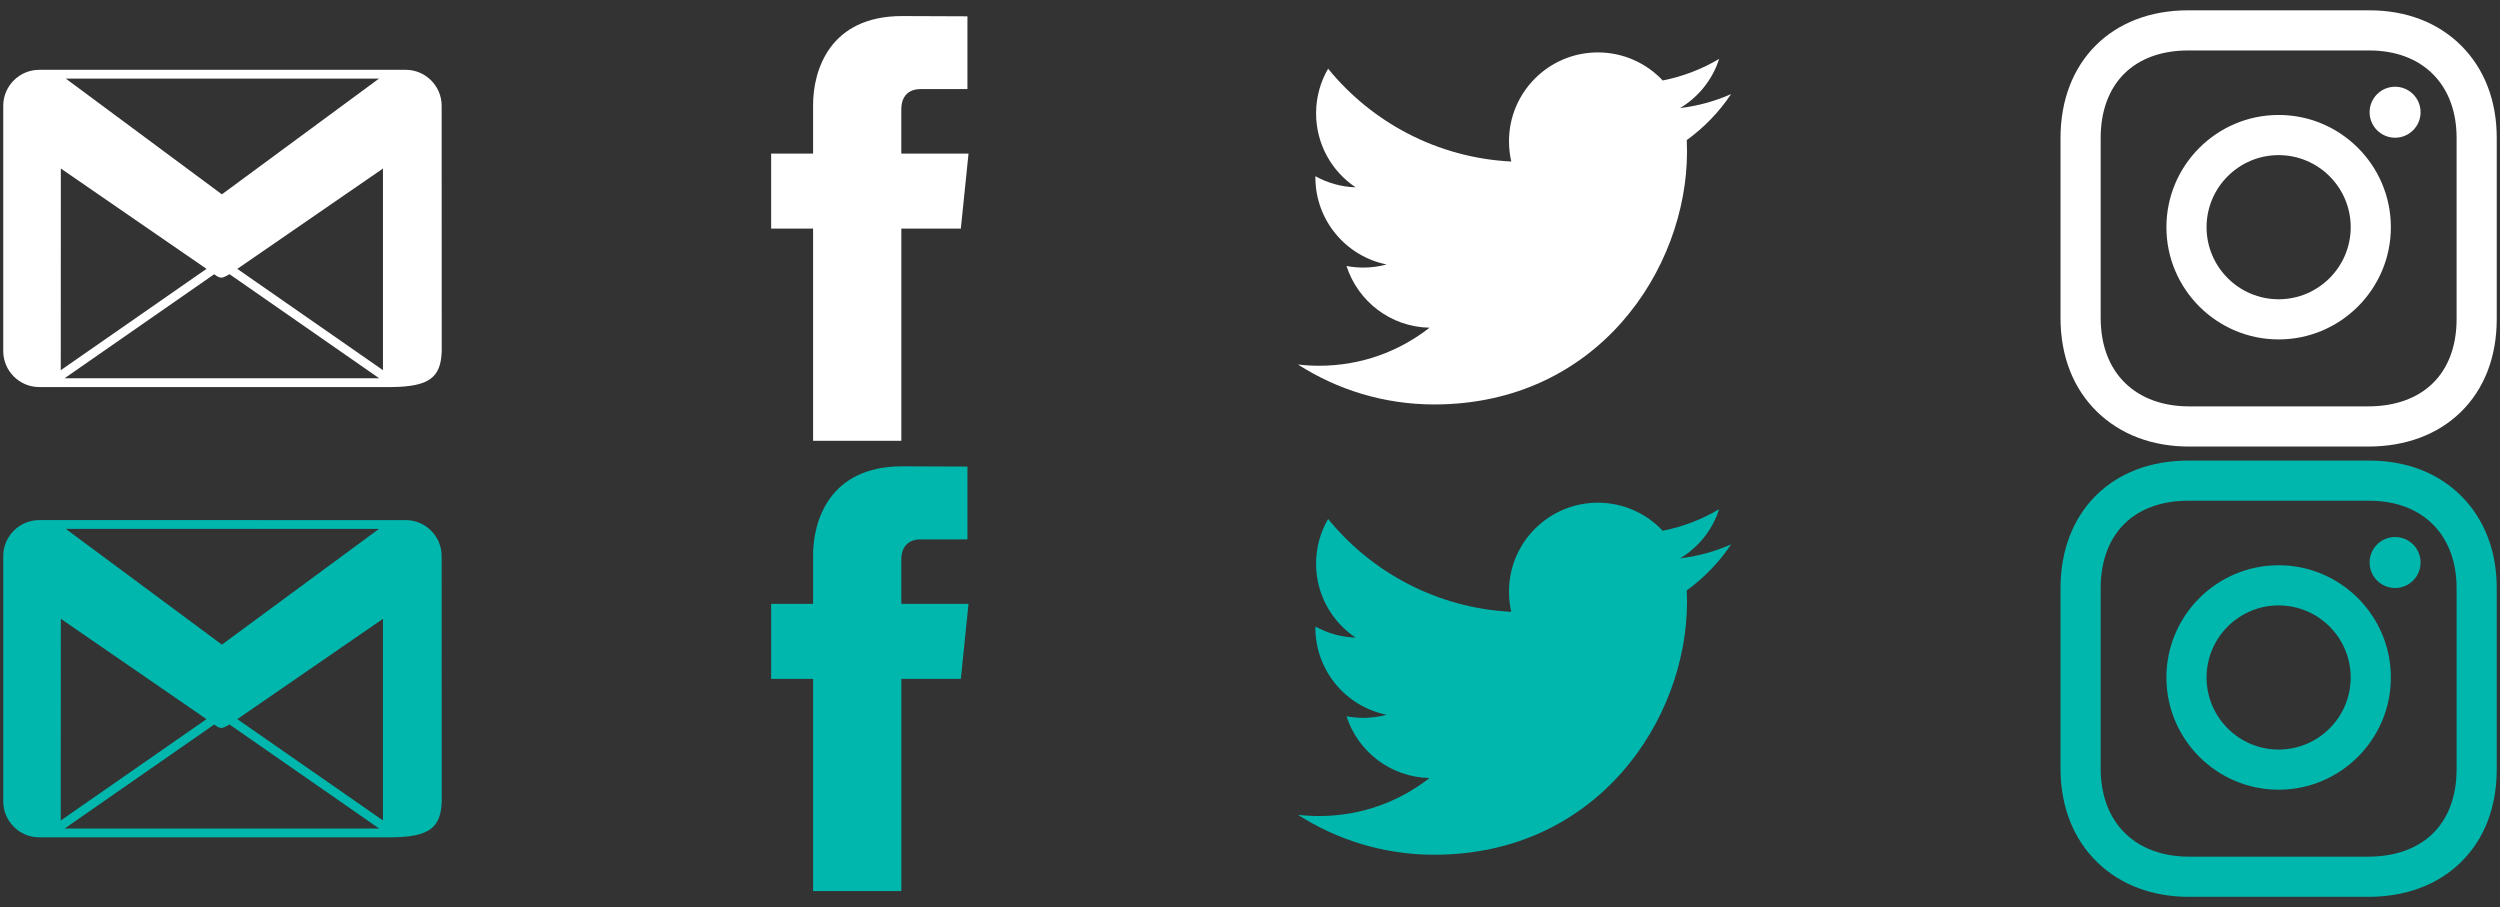
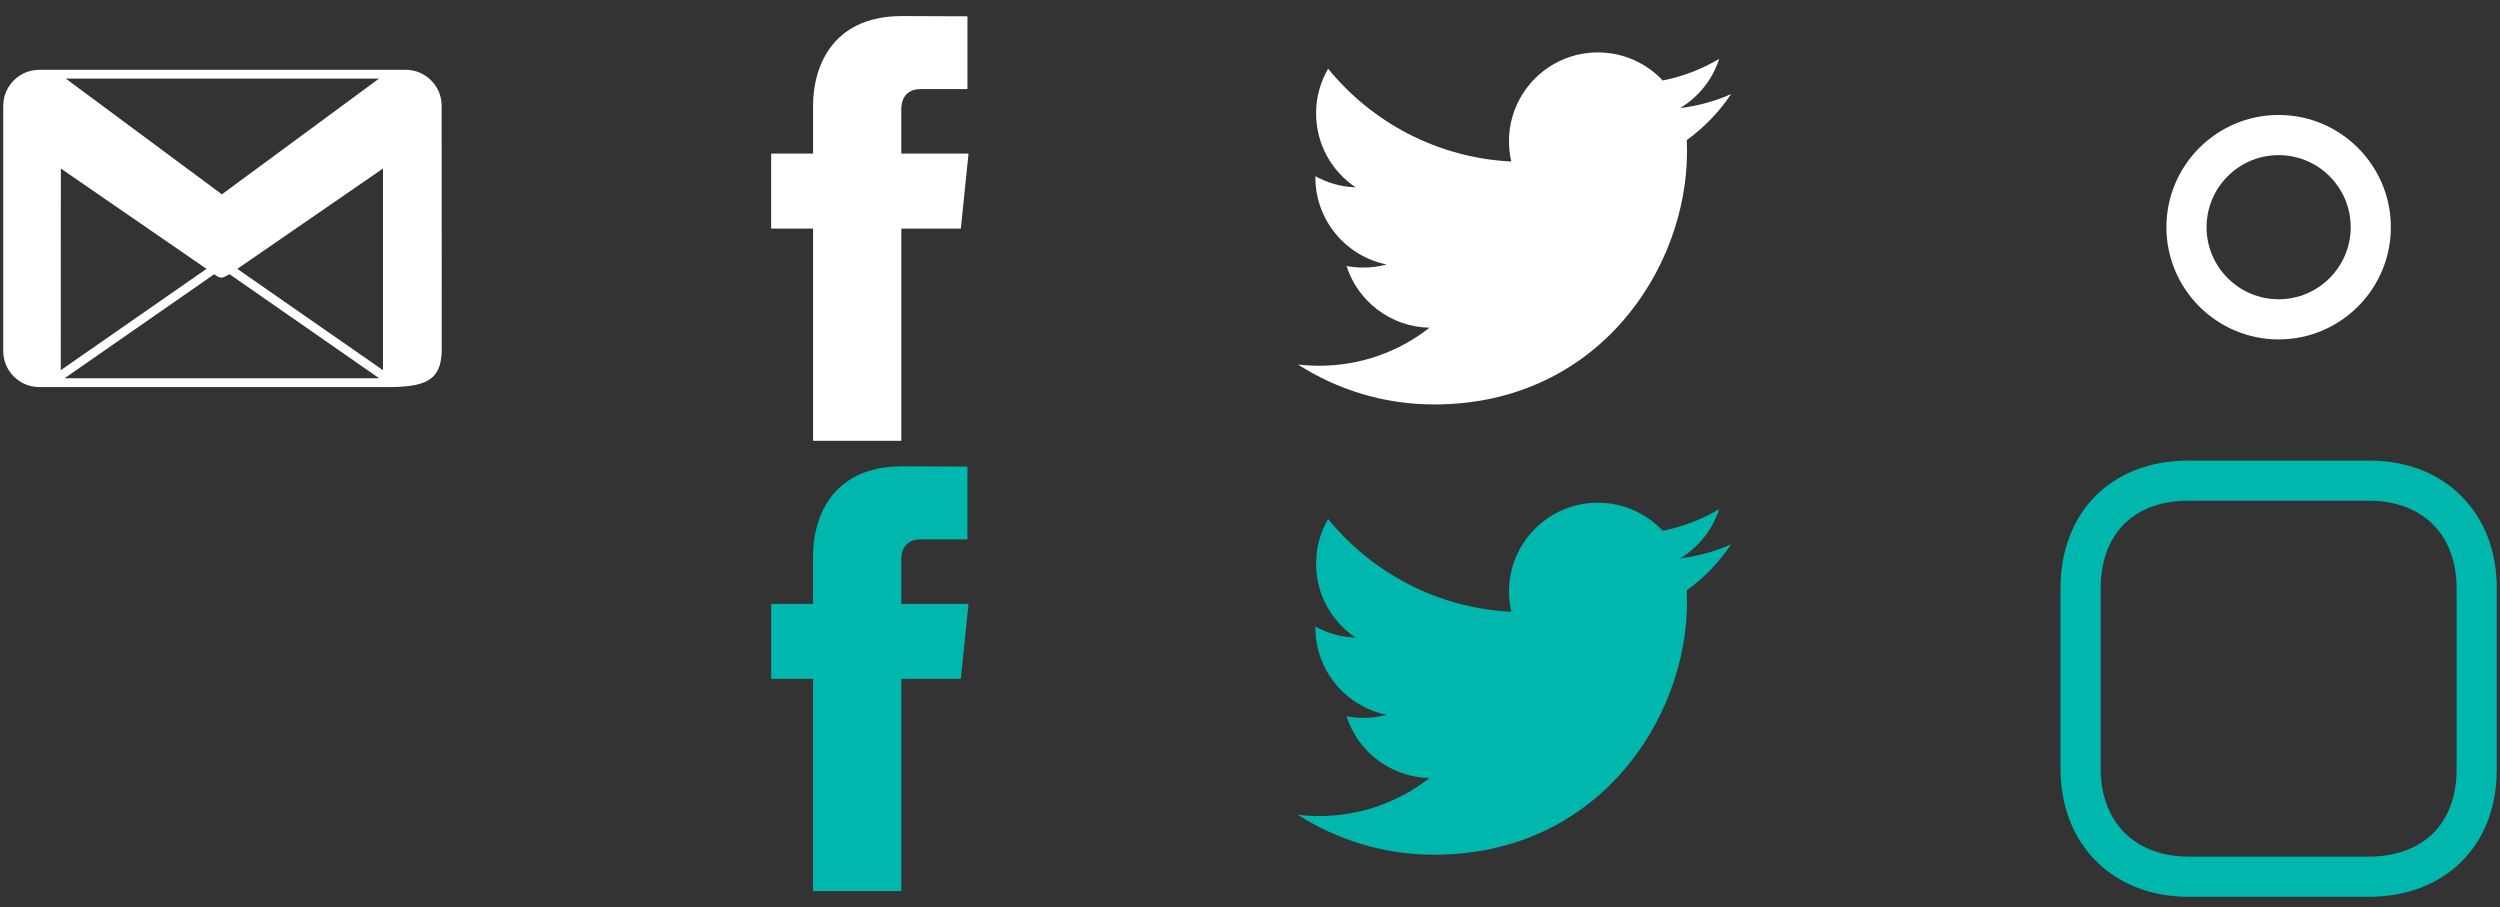
<svg xmlns="http://www.w3.org/2000/svg" version="1.1" id="Layer_1" x="0px" y="0px" width="127.019px" height="46.09px" viewBox="0 0 127.019 46.09" style="enable-background:new 0 0 127.019 46.09;" xml:space="preserve">
  <rect x="0" y="0" width="127.019" height="46.09" fill="#333333" stroke="none" />
  <style type="text/css">
	.st0{fill:#464A50;}
	.st1{fill:#FFFFFF;}
	.st2{fill:#1D2429;}
	.st3{fill:#BCBEC0;}
	.st4{fill:#00B7AE;}
	.st5{fill:#FBC410;}
	.st6{fill:#EE7423;}
	.st7{fill:none;stroke:#000000;stroke-width:2.5;stroke-miterlimit:10;}
</style>
  <g>
    <path class="st1" d="M49.208,7.804h-3.415v-2.24c0-0.841,0.557-1.037,0.95-1.037c0.392,0,2.41,0,2.41,0V0.829l-3.319-0.013   c-3.685,0-4.523,2.758-4.523,4.523v2.465H39.18v3.81h2.131c0,4.89,0,10.783,0,10.783h4.483c0,0,0-5.951,0-10.783h3.024   L49.208,7.804z" />
    <path class="st1" d="M87.953,4.78c-0.809,0.359-1.68,0.602-2.593,0.711c0.933-0.558,1.648-1.443,1.985-2.498   c-0.873,0.518-1.838,0.893-2.867,1.096c-0.823-0.878-1.997-1.426-3.295-1.426c-2.493,0-4.515,2.022-4.515,4.515   c0,0.354,0.04,0.698,0.117,1.029c-3.753-0.188-7.08-1.985-9.307-4.717c-0.389,0.667-0.611,1.442-0.611,2.27   c0,1.566,0.797,2.948,2.009,3.758c-0.74-0.024-1.436-0.227-2.045-0.565c0,0.019,0,0.038,0,0.057c0,2.187,1.556,4.012,3.622,4.427   c-0.379,0.103-0.778,0.158-1.19,0.158c-0.291,0-0.574-0.028-0.85-0.081c0.575,1.794,2.242,3.099,4.218,3.136   c-1.545,1.211-3.492,1.933-5.608,1.933c-0.364,0-0.724-0.022-1.077-0.063c1.999,1.281,4.372,2.029,6.921,2.029   c8.305,0,12.846-6.88,12.846-12.847c0-0.195-0.004-0.391-0.013-0.584C86.582,6.481,87.348,5.686,87.953,4.78z" />
    <g>
      <path class="st1" d="M115.772,5.841c-3.144,0-5.702,2.558-5.702,5.702s2.558,5.702,5.702,5.702s5.702-2.558,5.702-5.702    S118.916,5.841,115.772,5.841z M115.772,15.205c-2.019,0-3.662-1.643-3.662-3.662s1.643-3.662,3.662-3.662    s3.662,1.643,3.662,3.662S117.791,15.205,115.772,15.205z" />
-       <circle class="st1" cx="121.689" cy="5.702" r="1.295" />
-       <path class="st1" d="M125.067,2.338c-1.178-1.187-2.801-1.814-4.693-1.814h-9.204c-3.876,0-6.48,2.604-6.48,6.48v9.153    c0,1.937,0.645,3.588,1.866,4.773c1.185,1.15,2.798,1.758,4.665,1.758h9.102c1.903,0,3.529-0.606,4.704-1.754    c1.195-1.167,1.826-2.801,1.826-4.726V7.004C126.854,5.13,126.236,3.516,125.067,2.338z M124.814,16.208    c0,1.363-0.419,2.492-1.212,3.266c-0.786,0.768-1.92,1.173-3.279,1.173h-9.102c-1.326,0-2.448-0.409-3.244-1.182    c-0.816-0.792-1.247-1.936-1.247-3.309V7.004c0-1.353,0.413-2.479,1.195-3.257c0.778-0.774,1.9-1.183,3.245-1.183h9.204    c1.336,0,2.459,0.419,3.245,1.211c0.782,0.788,1.195,1.904,1.195,3.229V16.208z" />
    </g>
    <path class="st1" d="M22.439,5.901L22.439,5.901L22.439,5.901V5.372c0-1.004-0.821-1.825-1.825-1.825l0,0l-0.001,0.001l0.002-0.001   H1.99l0.007,0.006L1.99,3.548c-1.004,0-1.825,0.821-1.825,1.825V17.84c0,1.004,0.821,1.825,1.825,1.825h0.65h17.27v0   c1.915-0.022,2.49-0.496,2.533-1.823L22.439,5.901z M19.255,3.994l-7.982,5.88l-7.93-5.88H19.255z M3.091,8.562l7.394,5.093   l0.007,0.005L3.087,18.81L3.091,8.562z M3.282,19.218l7.601-5.285l0.133,0.093c0.077,0.053,0.166,0.08,0.255,0.08   c0.089,0,0.392-0.174,0.392-0.174l7.603,5.287H3.282z M19.458,18.807l-7.401-5.146l4.128-2.843l3.273-2.255V18.807z" />
  </g>
  <g>
    <path class="st4" d="M49.208,30.681h-3.415v-2.24c0-0.841,0.557-1.037,0.95-1.037c0.392,0,2.41,0,2.41,0v-3.698l-3.319-0.013   c-3.685,0-4.523,2.758-4.523,4.523v2.465H39.18v3.81h2.131c0,4.89,0,10.783,0,10.783h4.483c0,0,0-5.951,0-10.783h3.024   L49.208,30.681z" />
    <path class="st4" d="M87.953,27.658c-0.809,0.359-1.68,0.602-2.593,0.711c0.933-0.558,1.648-1.443,1.985-2.498   c-0.873,0.518-1.838,0.893-2.867,1.096c-0.823-0.878-1.997-1.426-3.295-1.426c-2.493,0-4.515,2.022-4.515,4.515   c0,0.354,0.04,0.698,0.117,1.029c-3.753-0.188-7.08-1.985-9.307-4.717c-0.389,0.667-0.611,1.442-0.611,2.27   c0,1.566,0.797,2.948,2.009,3.758c-0.74-0.024-1.436-0.227-2.045-0.565c0,0.019,0,0.038,0,0.057c0,2.187,1.556,4.012,3.622,4.427   c-0.379,0.103-0.778,0.158-1.19,0.158c-0.291,0-0.574-0.028-0.85-0.081c0.575,1.794,2.242,3.099,4.218,3.136   c-1.545,1.211-3.492,1.933-5.608,1.933c-0.364,0-0.724-0.022-1.077-0.063c1.999,1.281,4.372,2.029,6.921,2.029   c8.305,0,12.846-6.88,12.846-12.847c0-0.195-0.004-0.391-0.013-0.584C86.582,29.359,87.348,28.564,87.953,27.658z" />
    <g>
-       <path class="st4" d="M115.772,28.719c-3.144,0-5.702,2.558-5.702,5.702s2.558,5.702,5.702,5.702s5.702-2.558,5.702-5.702    S118.916,28.719,115.772,28.719z M115.772,38.083c-2.019,0-3.662-1.643-3.662-3.662c0-2.019,1.643-3.662,3.662-3.662    s3.662,1.643,3.662,3.662C119.434,36.44,117.791,38.083,115.772,38.083z" />
-       <circle class="st4" cx="121.689" cy="28.58" r="1.295" />
      <path class="st4" d="M125.067,25.216c-1.178-1.187-2.801-1.814-4.693-1.814h-9.204c-3.876,0-6.48,2.604-6.48,6.48v9.153    c0,1.937,0.645,3.588,1.866,4.773c1.185,1.15,2.798,1.758,4.665,1.758h9.102c1.903,0,3.529-0.606,4.704-1.754    c1.195-1.167,1.826-2.801,1.826-4.726v-9.204C126.854,28.007,126.236,26.394,125.067,25.216z M124.814,39.086    c0,1.363-0.419,2.492-1.212,3.266c-0.786,0.768-1.92,1.173-3.279,1.173h-9.102c-1.326,0-2.448-0.409-3.244-1.182    c-0.816-0.792-1.247-1.936-1.247-3.309v-9.153c0-1.353,0.413-2.479,1.195-3.257c0.778-0.774,1.9-1.183,3.245-1.183h9.204    c1.336,0,2.459,0.419,3.245,1.211c0.782,0.788,1.195,1.904,1.195,3.229V39.086z" />
    </g>
-     <path class="st4" d="M22.439,28.779L22.439,28.779L22.439,28.779V28.25c0-1.004-0.821-1.825-1.825-1.825l0,0l-0.001,0.001   l0.002-0.001H1.99l0.007,0.006L1.99,26.426c-1.004,0-1.825,0.821-1.825,1.825v12.467c0,1.004,0.821,1.825,1.825,1.825h0.65h17.27v0   c1.915-0.022,2.49-0.496,2.533-1.823L22.439,28.779z M19.255,26.872l-7.982,5.88l-7.93-5.88H19.255z M3.091,31.44l7.394,5.093   l0.007,0.005l-7.405,5.149L3.091,31.44z M3.282,42.096l7.601-5.285l0.133,0.093c0.077,0.053,0.166,0.08,0.255,0.08   c0.089,0,0.392-0.174,0.392-0.174l7.603,5.287H3.282z M19.458,41.684l-7.401-5.146l4.128-2.843l3.273-2.255V41.684z" />
  </g>
</svg>